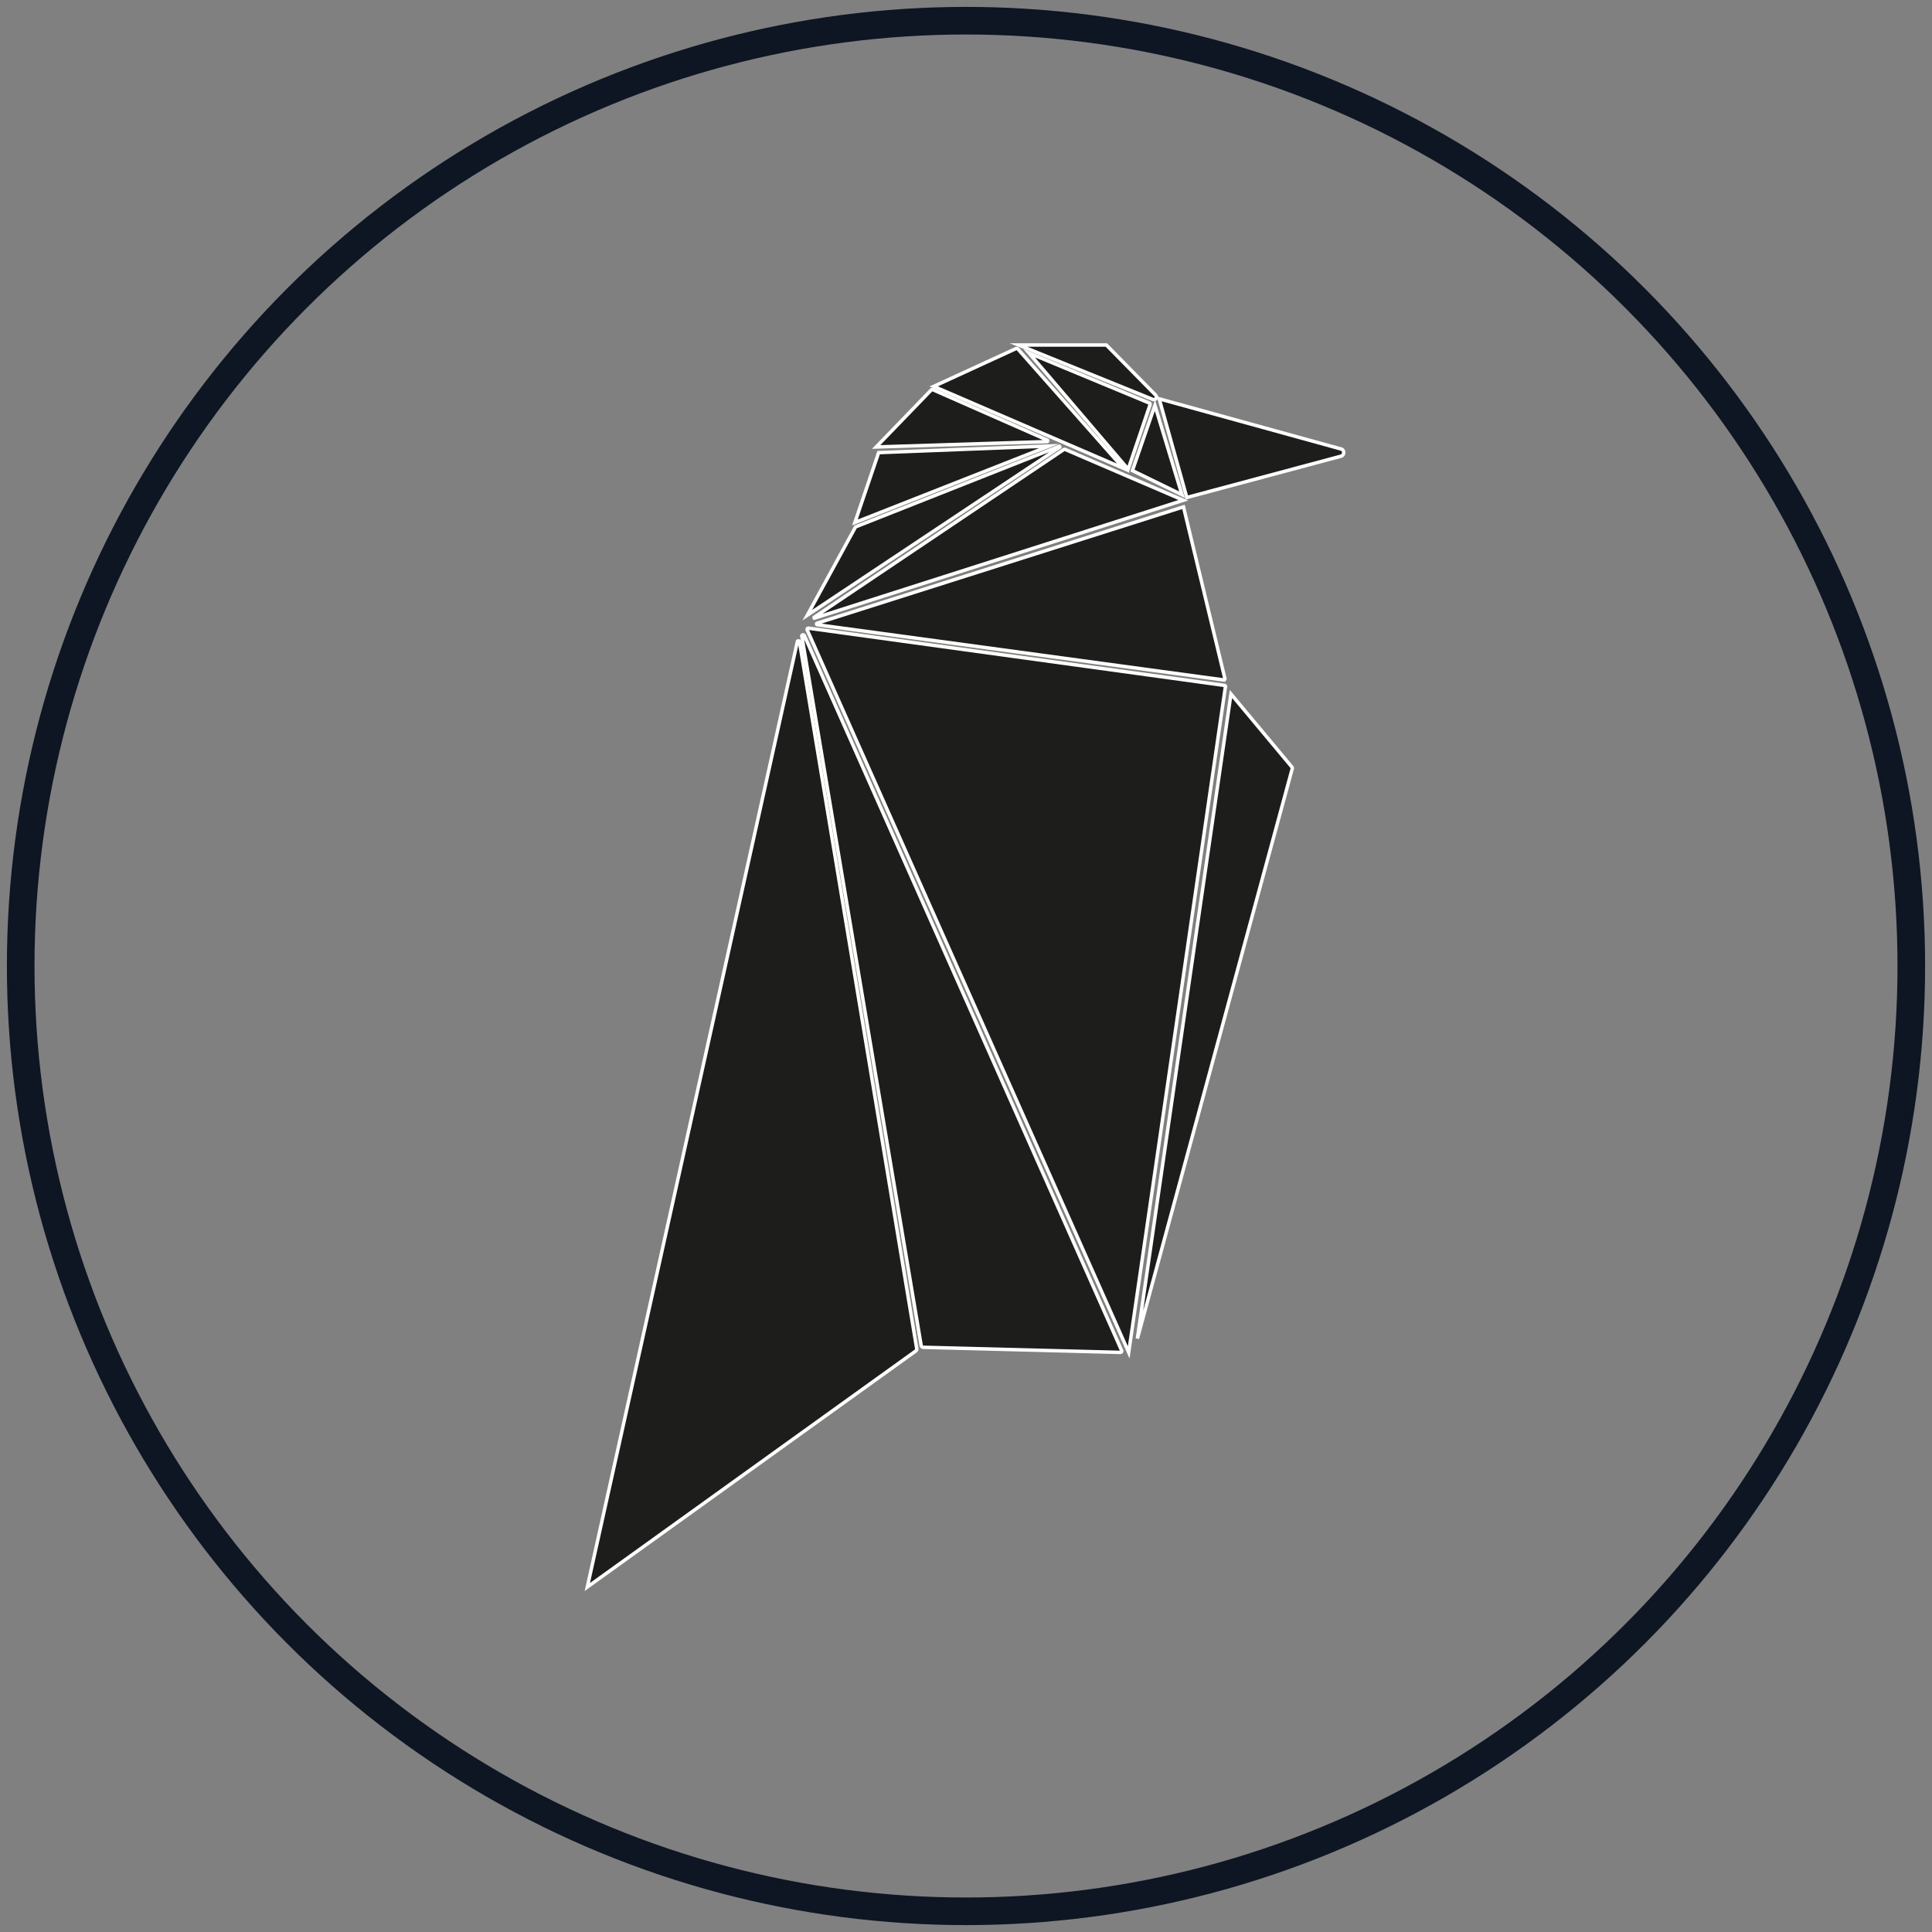
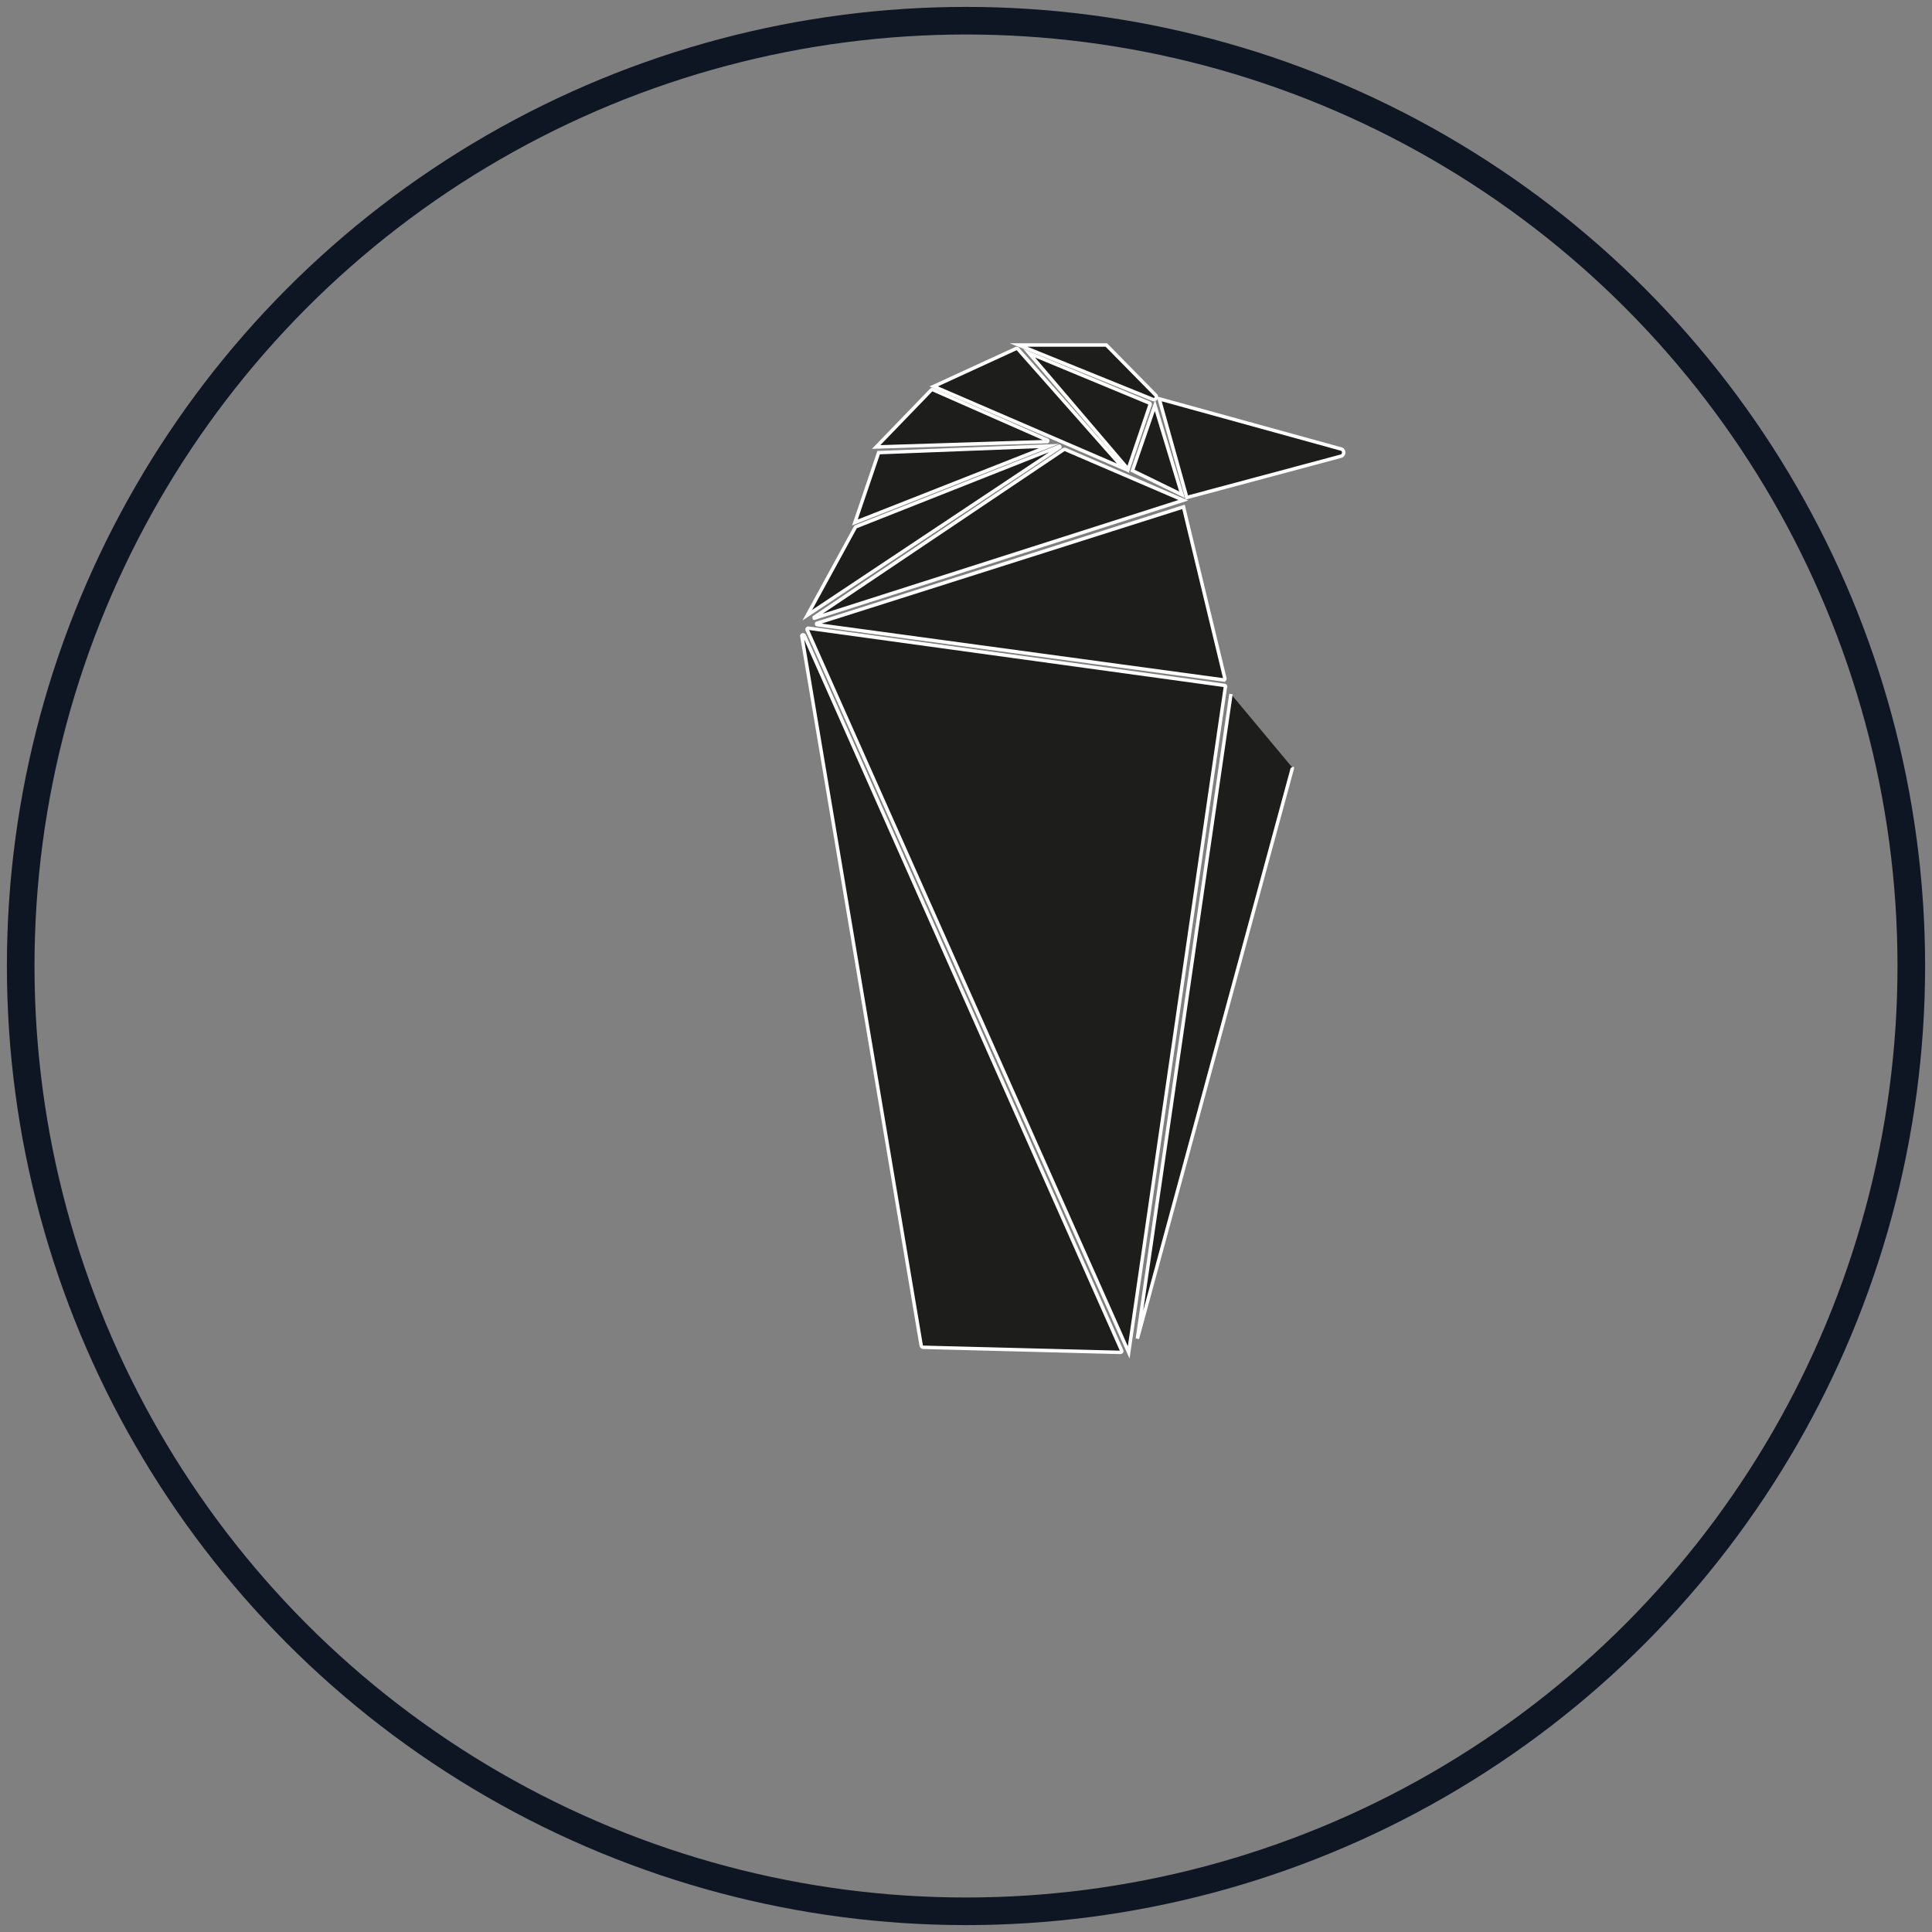
<svg xmlns="http://www.w3.org/2000/svg" id="Layer_1" data-name="Layer 1" viewBox="0 0 140 140">
  <rect x="0" y="0" width="140" height="140" fill="#808080" stroke="none" />
  <defs>
    <style>.cls-1{fill:none;stroke:#0e1523;stroke-width:2px;}.cls-1,.cls-2{stroke-miterlimit:10;}.cls-2{fill:#1d1d1b;stroke:#fff;stroke-width:0.25px;}</style>
  </defs>
  <title>Ravencoin</title>
  <circle class="cls-1" cx="70" cy="70" r="68.5" />
-   <path class="cls-2" d="M57.93,46.49a.08.08,0,0,0-.15,0L42.56,115,66.37,97.89a.17.17,0,0,0,.06-.16Z" />
  <path class="cls-2" d="M58.29,46.07a.1.1,0,0,0-.19,0l8.65,51.42a.16.16,0,0,0,.15.14L81.19,98a.1.1,0,0,0,.09-.13Z" />
  <path class="cls-2" d="M88.75,49.67,58.58,45.52a.09.09,0,0,0-.09.12L81.79,98l7-48.18A.1.1,0,0,0,88.75,49.67Z" />
-   <path class="cls-2" d="M89.2,50.29,82.42,97a0,0,0,0,0,0,0L93.63,55.74a.17.17,0,0,0,0-.14Z" />
+   <path class="cls-2" d="M89.2,50.29,82.42,97a0,0,0,0,0,0,0L93.63,55.74a.17.17,0,0,0,0-.14" />
  <path class="cls-2" d="M59.22,45.27l29.44,4a.09.09,0,0,0,.1-.1l-3-12.44L59.21,45.16C59.15,45.17,59.16,45.26,59.22,45.27Z" />
  <path class="cls-2" d="M77.08,32.58,59,44.73s0,.08,0,.07l26.75-8.55-8.56-3.68A.15.15,0,0,0,77.08,32.58Z" />
  <path class="cls-2" d="M76.76,32.34,62.05,38.16a.14.14,0,0,0-.08.07L58.5,44.58,76.8,32.4S76.8,32.32,76.76,32.34Z" />
  <polygon class="cls-2" points="63.67 32.8 61.95 37.86 76.02 32.32 63.67 32.8" />
  <path class="cls-2" d="M75.91,31.9l-8.29-3.65a.11.11,0,0,0-.13,0l-4,4.14L75.89,32A.07.07,0,0,0,75.91,31.9Z" />
  <path class="cls-2" d="M73.75,25.28a.14.14,0,0,0-.17,0L67.66,28,81.4,33.93Z" />
  <path class="cls-2" d="M83.27,29.2l-8.7-3.61L81.75,34l1.58-4.65A.1.1,0,0,0,83.27,29.2Z" />
  <path class="cls-2" d="M83.74,28.63,80.17,25H73.81l9.72,3.94A.19.19,0,0,0,83.74,28.63Z" />
  <polygon class="cls-2" points="82.06 34.1 85.65 35.85 83.69 29.38 82.06 34.1" />
  <path class="cls-2" d="M97.23,32.55,84,28.9l2,7.15,11.2-3A.28.28,0,0,0,97.23,32.55Z" />
</svg>